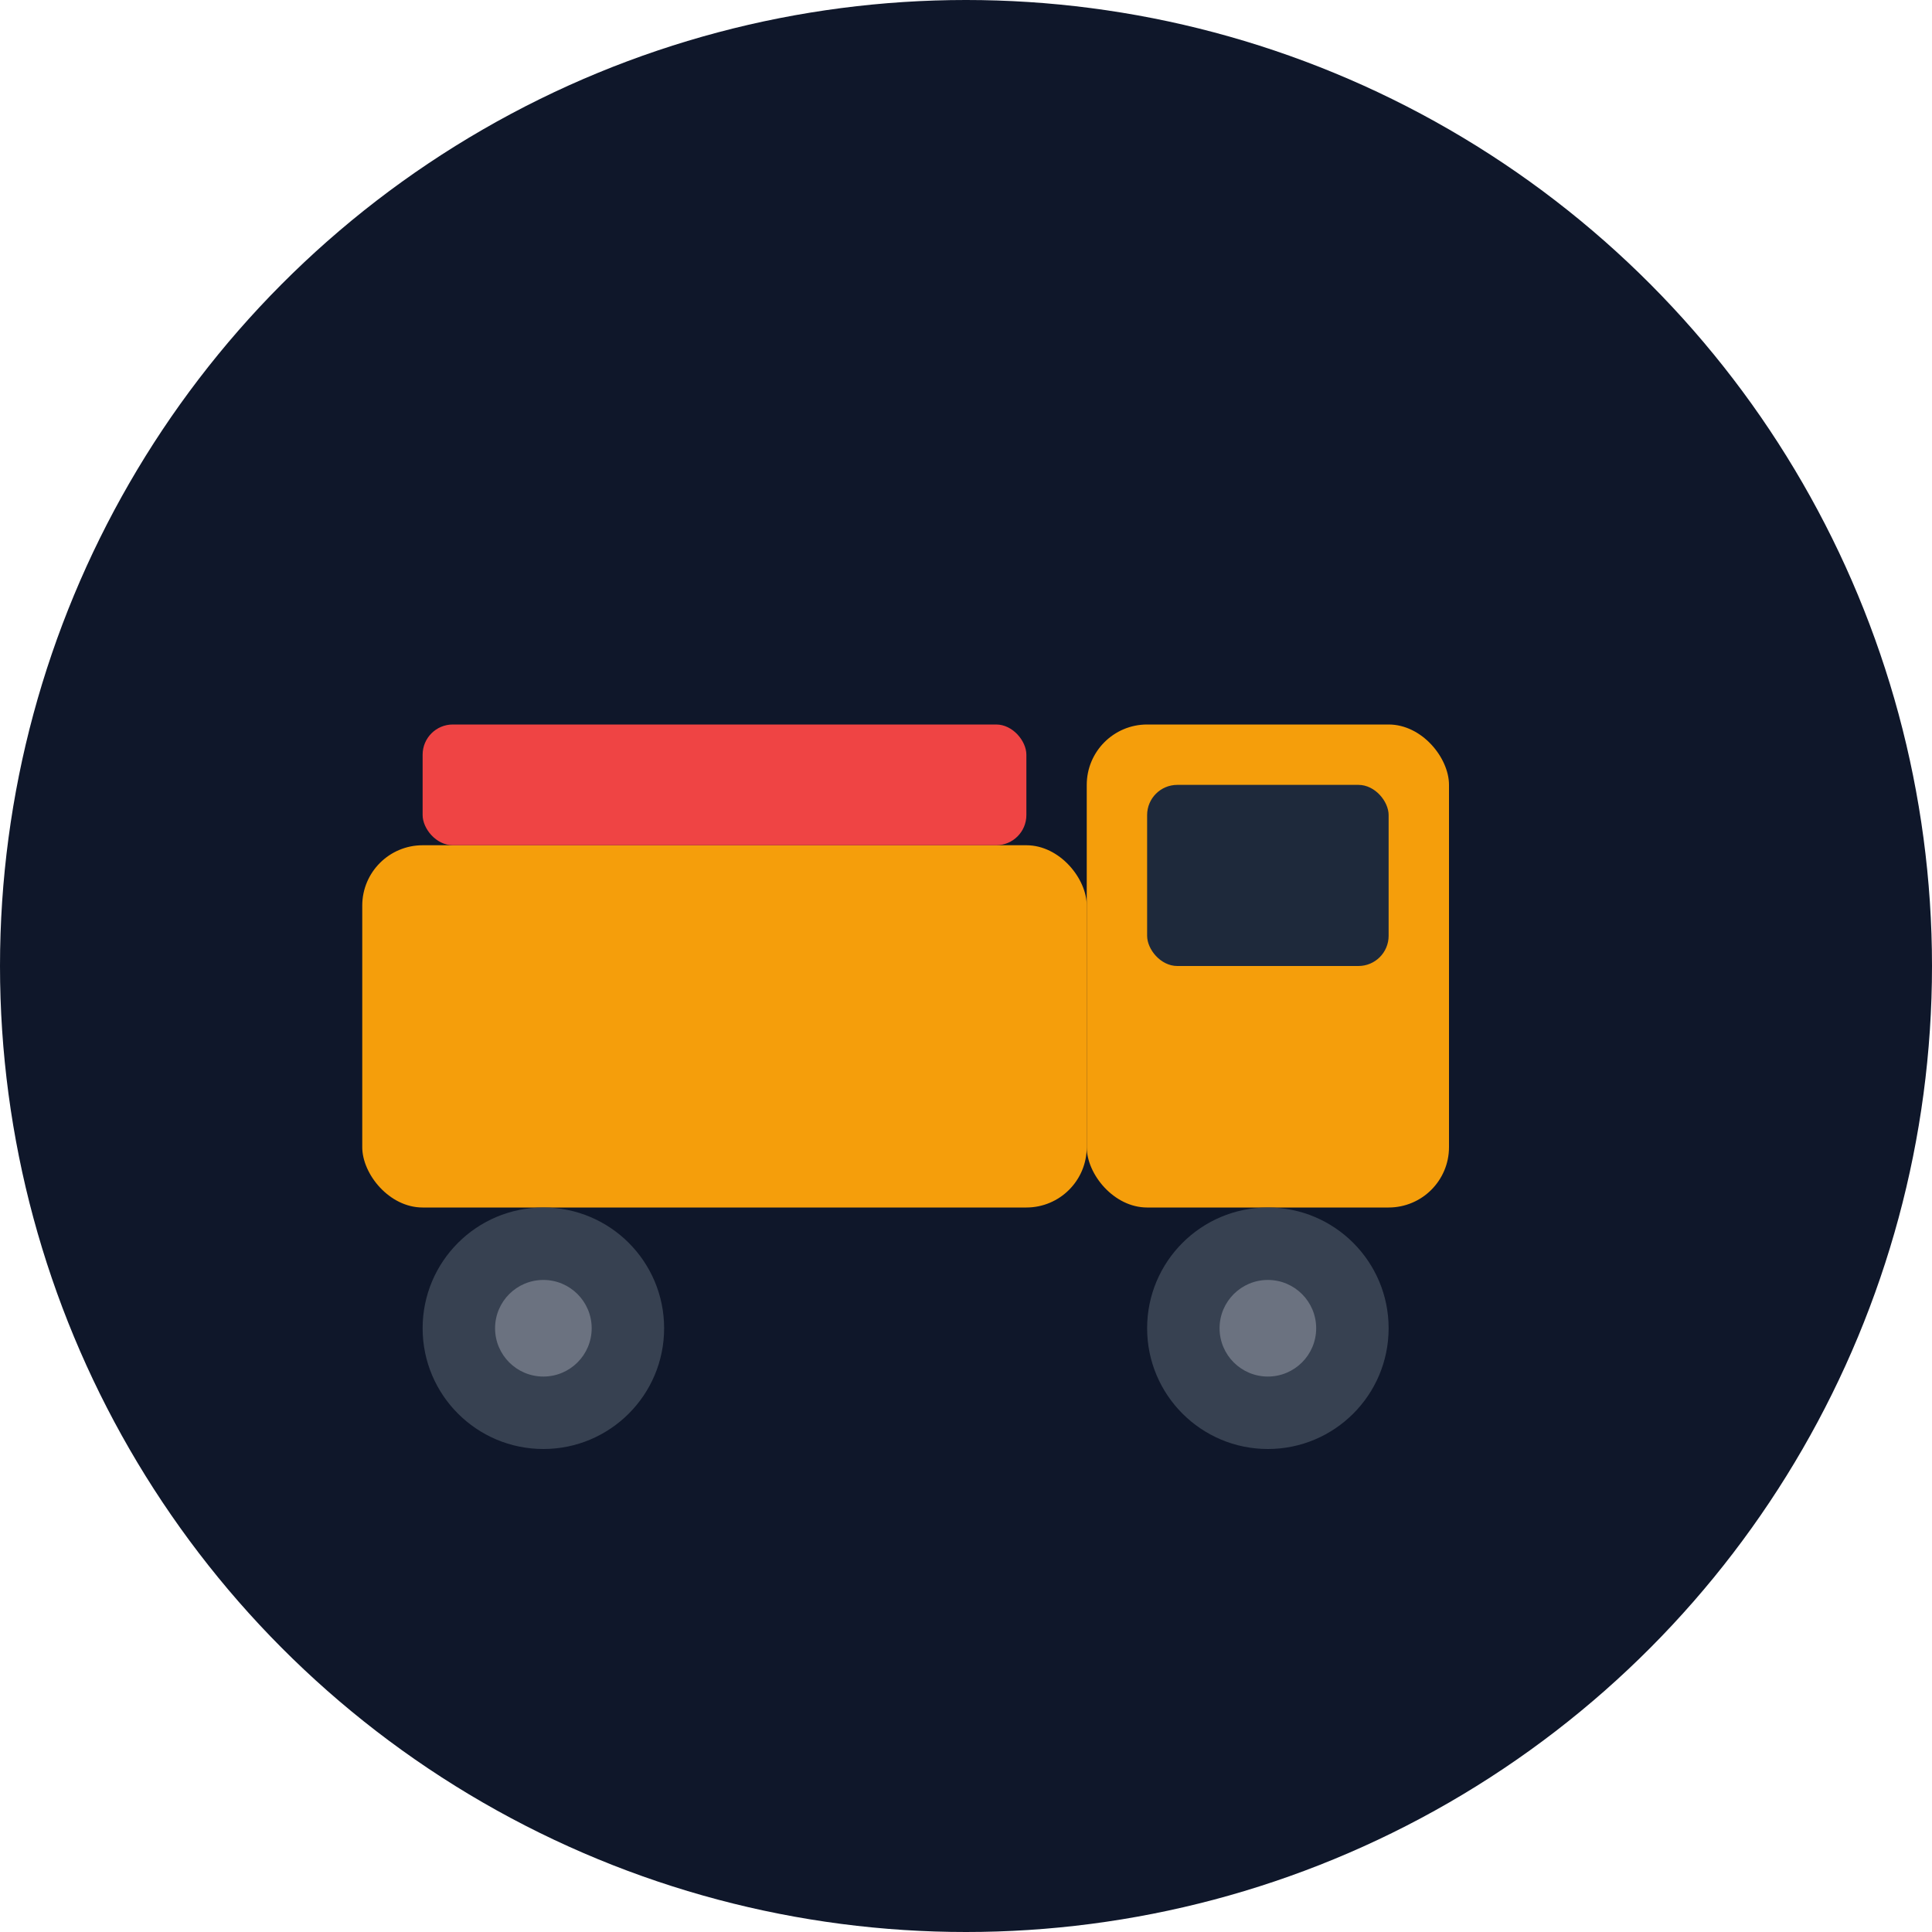
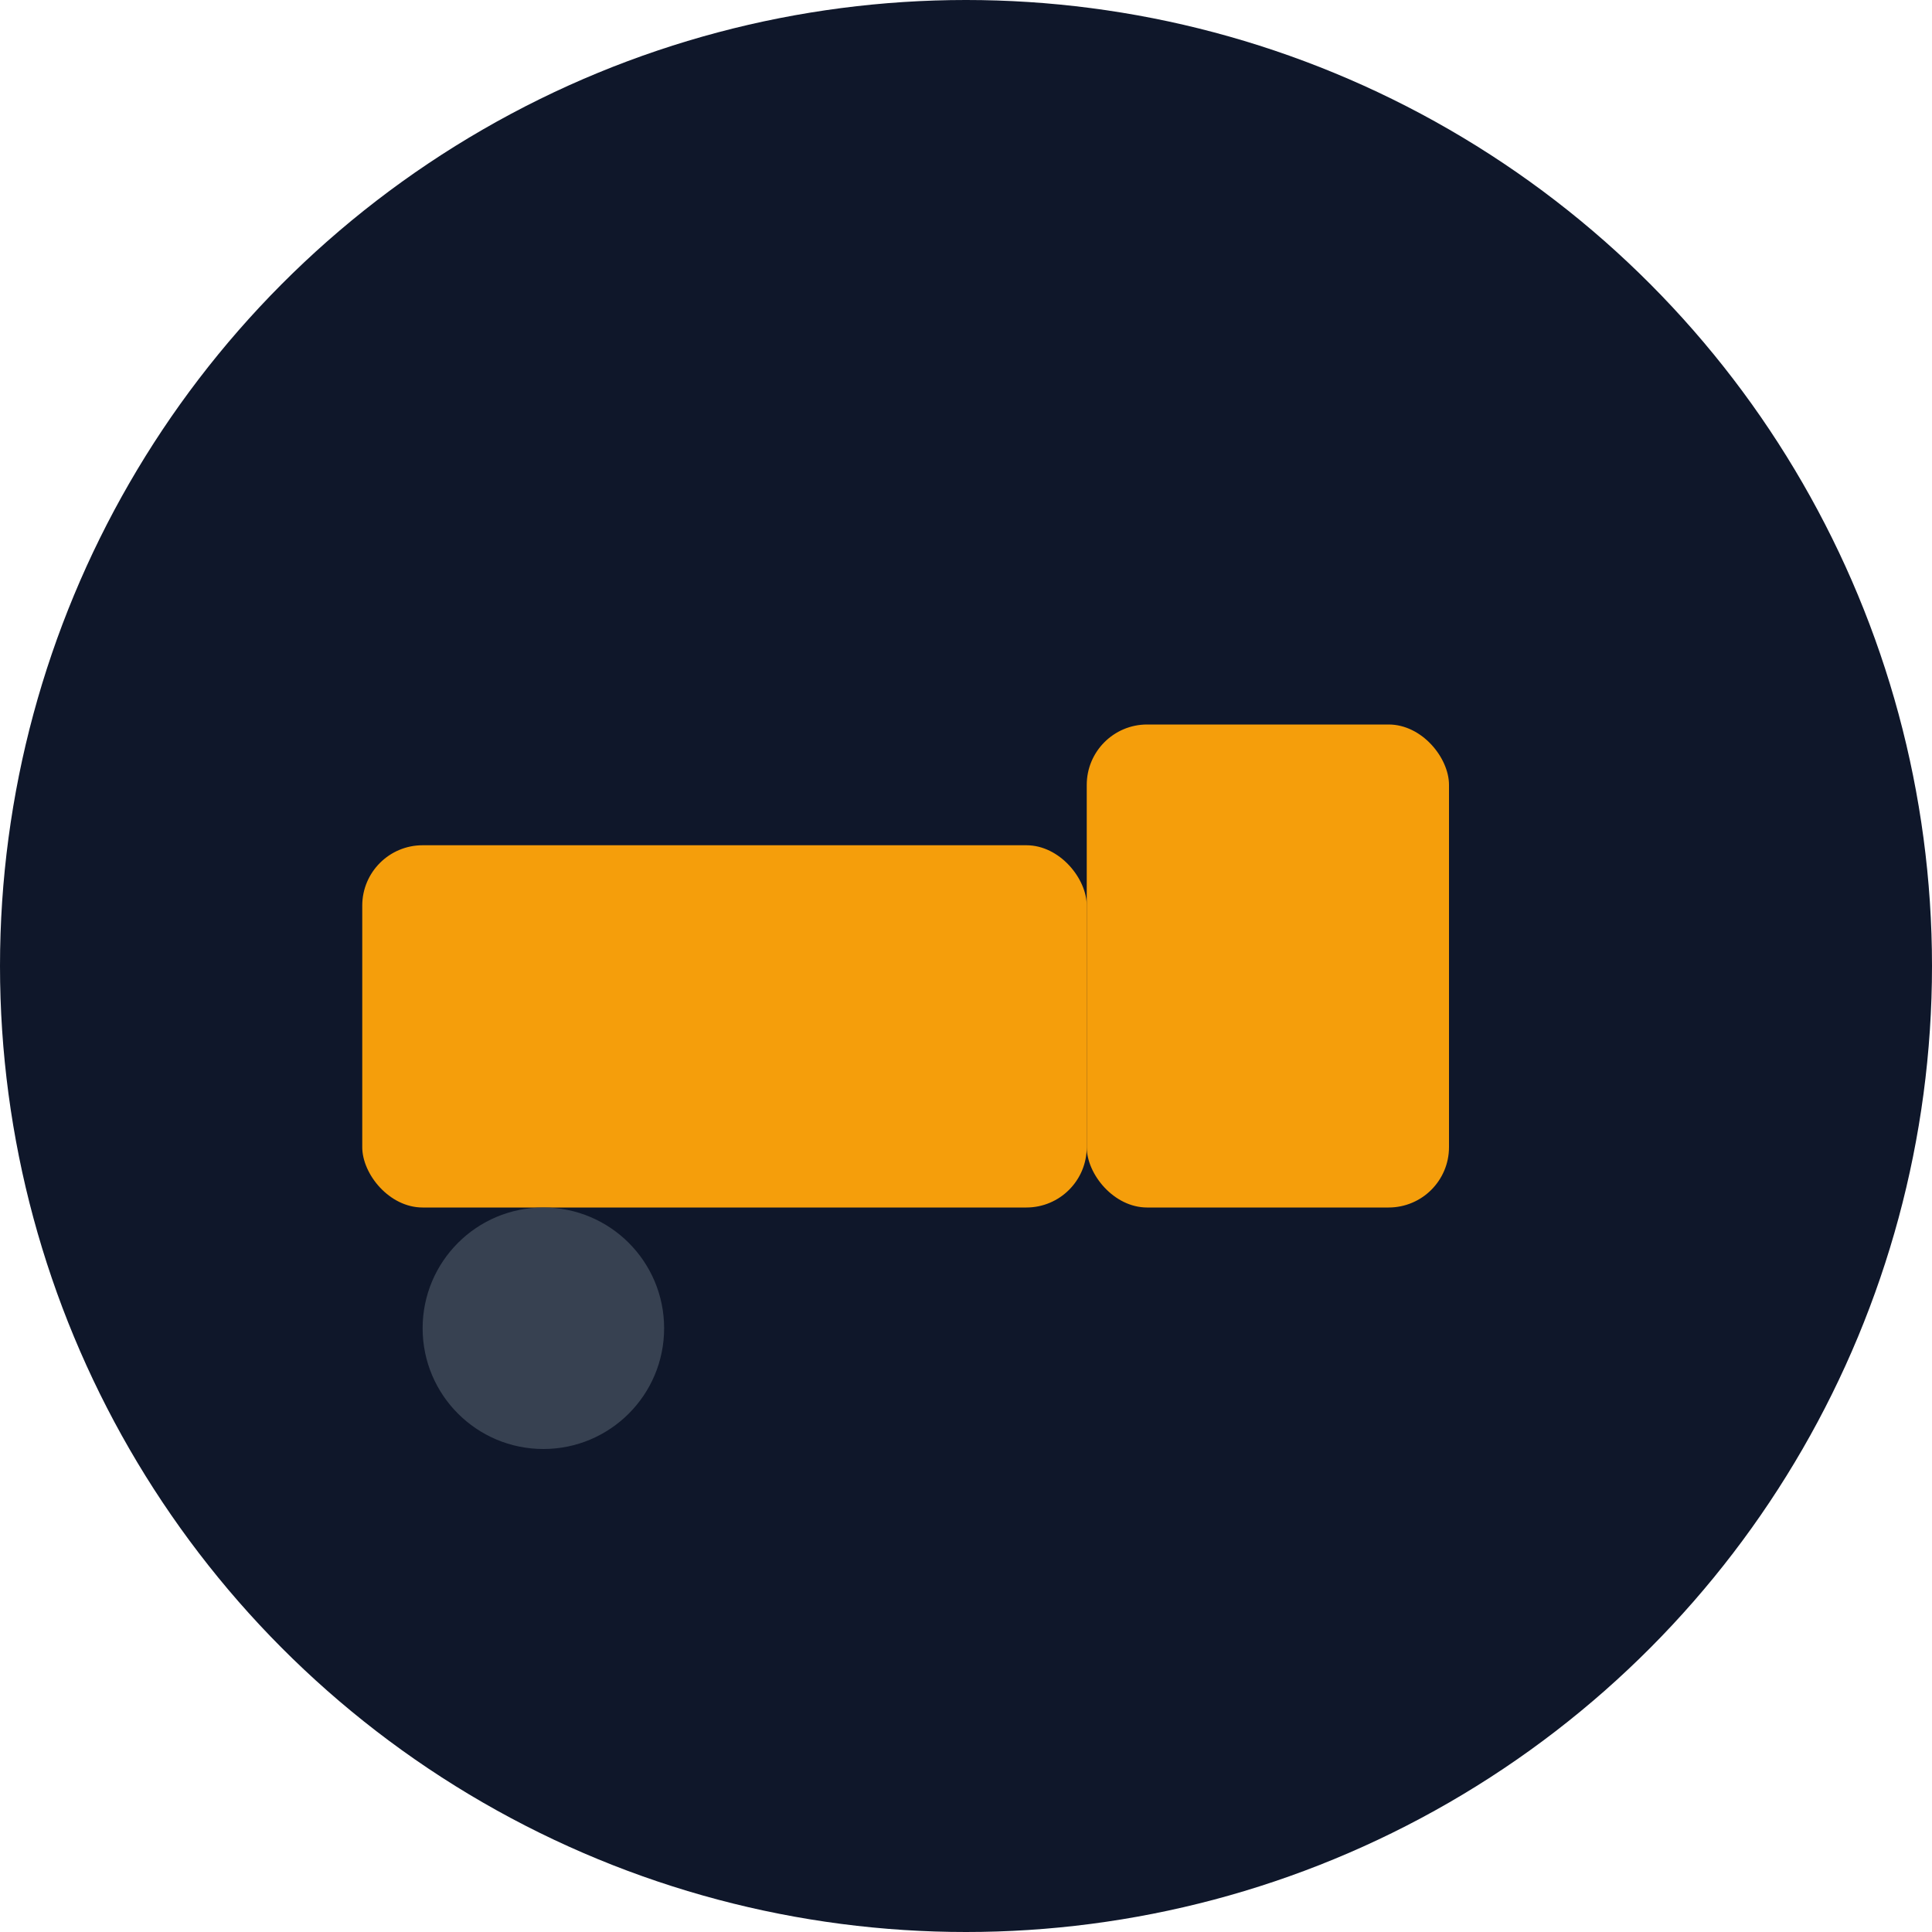
<svg xmlns="http://www.w3.org/2000/svg" width="32" height="32" viewBox="0 0 32 32" fill="none">
  <circle cx="16" cy="16" r="16" fill="#0f172a" />
  <g transform="translate(6, 8)">
    <rect x="0" y="6" width="12" height="6" rx="1" fill="#f59e0b" />
    <rect x="12" y="4" width="6" height="8" rx="1" fill="#f59e0b" />
-     <rect x="13" y="5" width="4" height="3" rx="0.5" fill="#1e293b" />
    <circle cx="3" cy="14" r="2" fill="#374151" />
-     <circle cx="15" cy="14" r="2" fill="#374151" />
-     <circle cx="3" cy="14" r="0.8" fill="#6b7280" />
-     <circle cx="15" cy="14" r="0.8" fill="#6b7280" />
-     <rect x="1" y="4" width="10" height="2" rx="0.5" fill="#ef4444" />
  </g>
</svg>